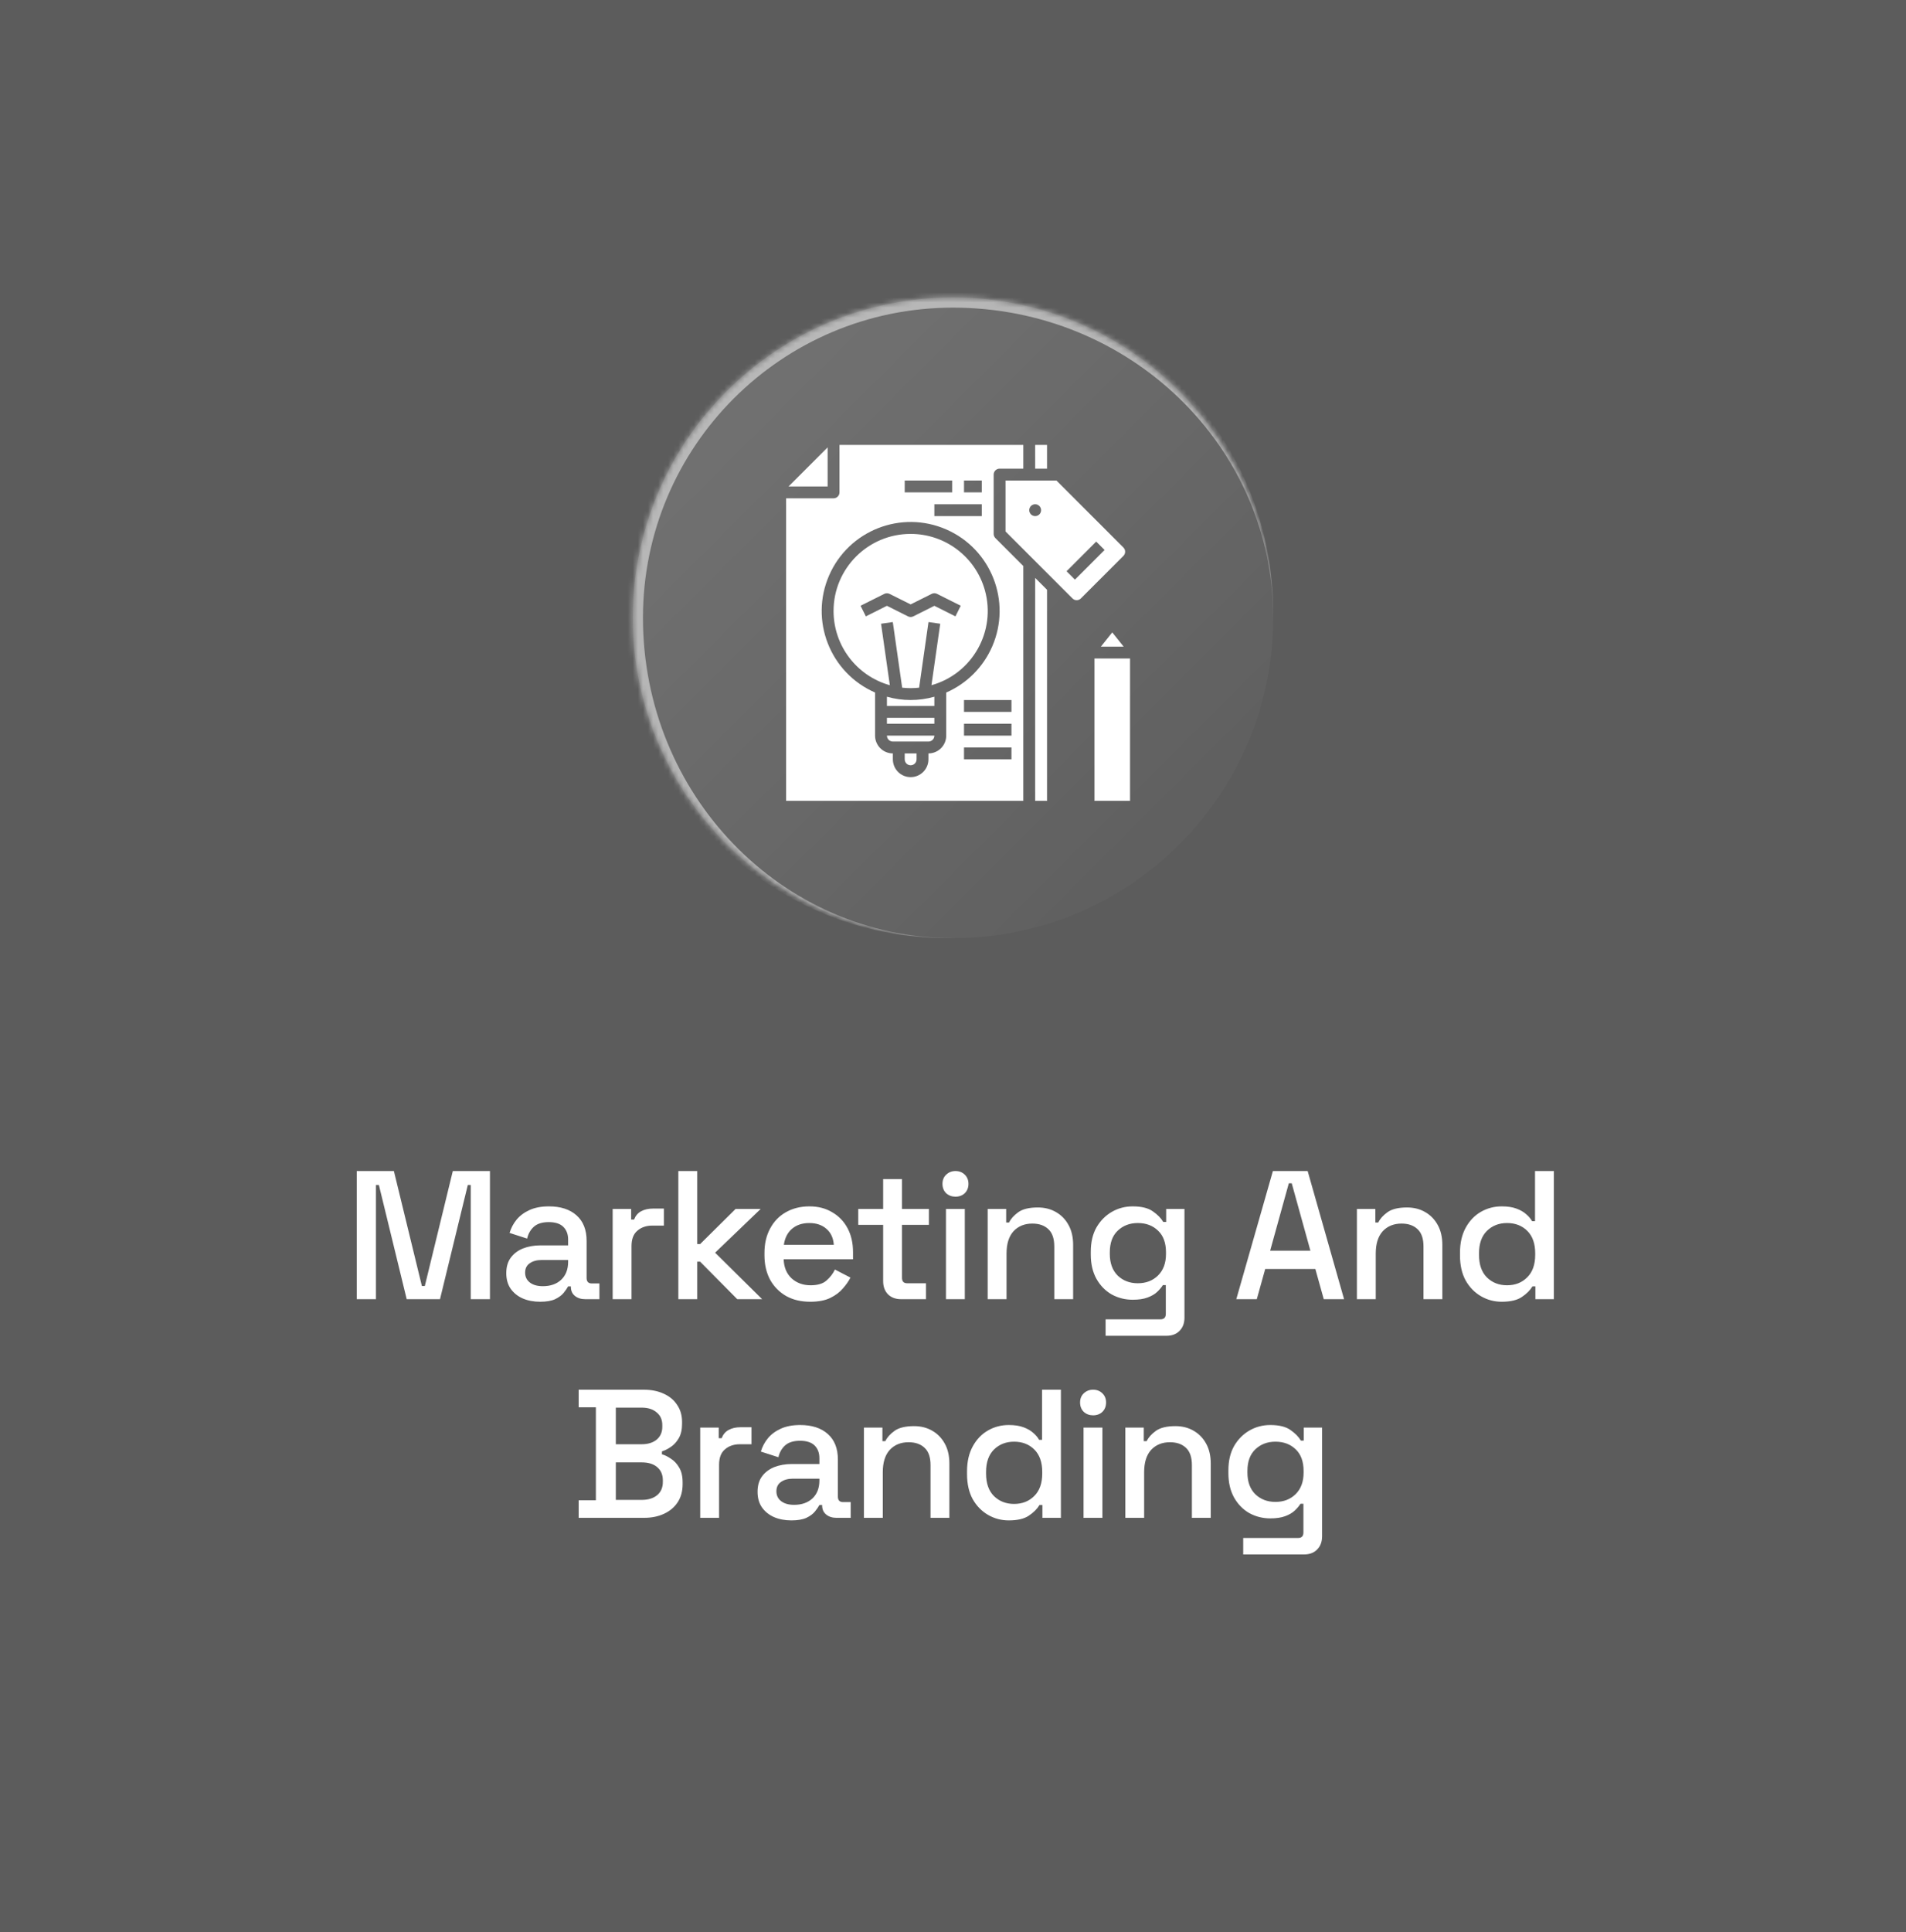
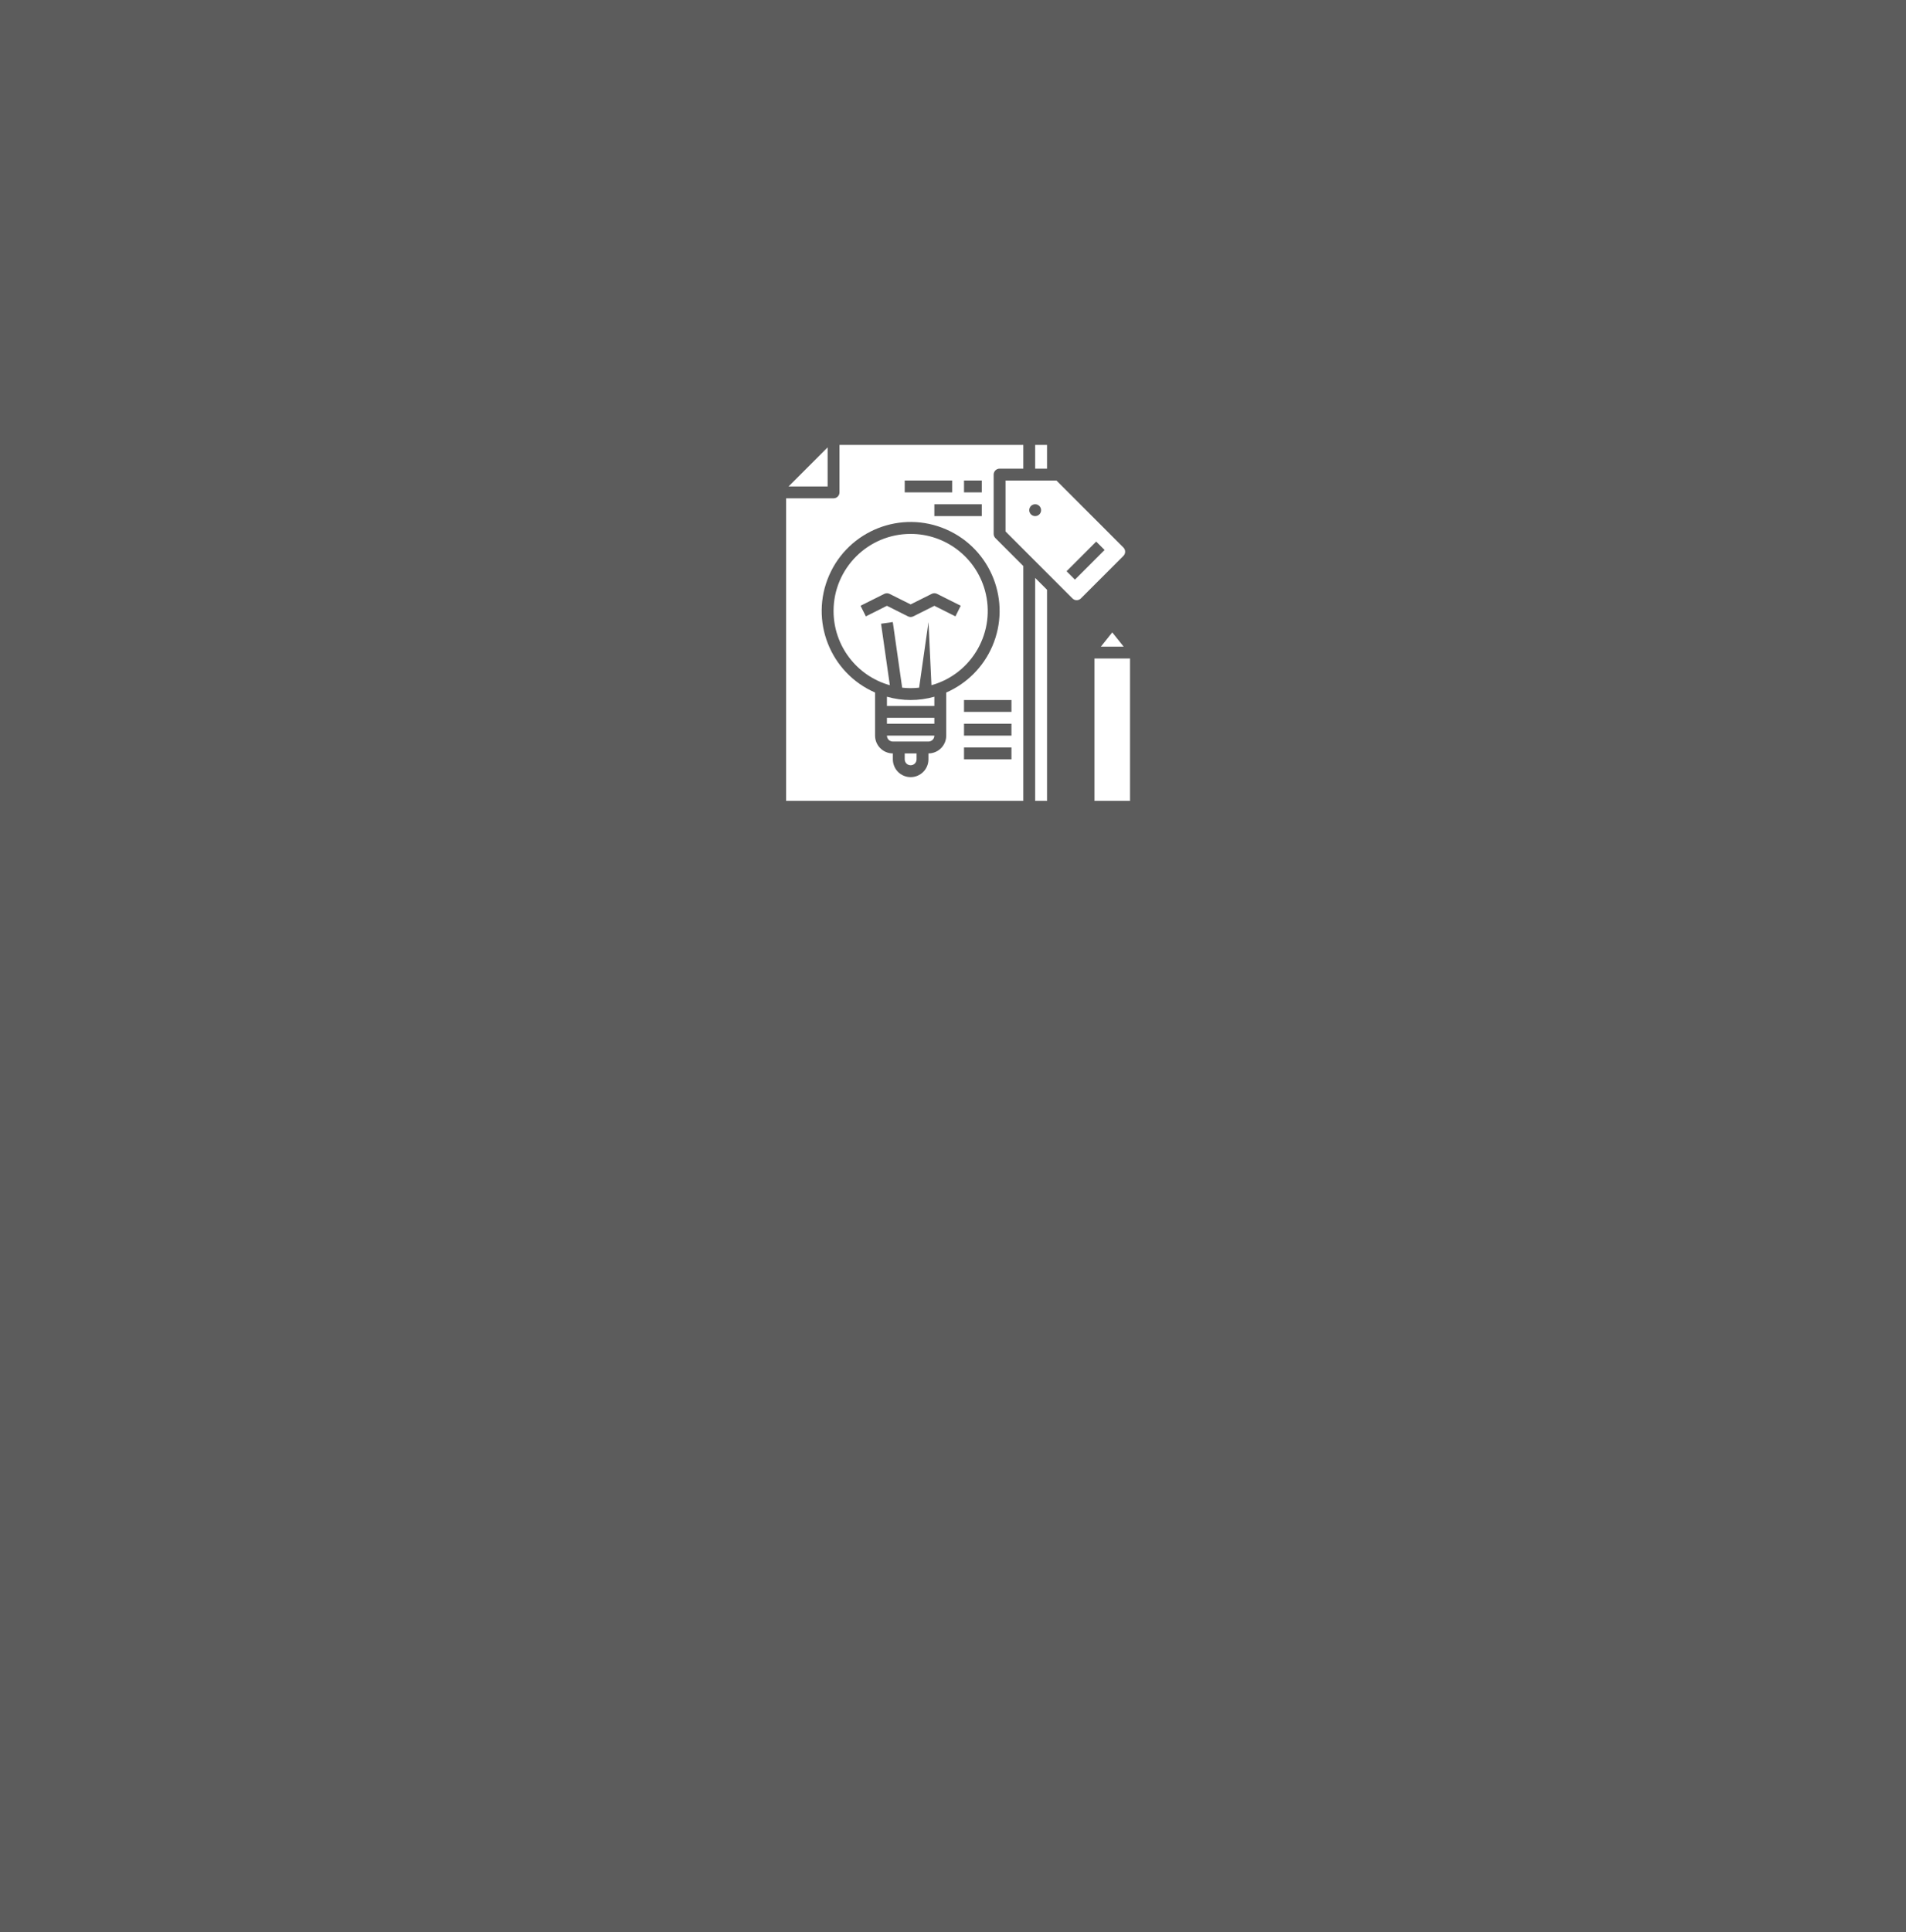
<svg xmlns="http://www.w3.org/2000/svg" width="375" height="380" viewBox="0 0 375 380" fill="none">
  <rect x="0" y="0" width="375" height="380" fill="#333333" stroke="none" />
  <rect width="375" height="380" fill="url(#paint0_linear_1_82)" fill-opacity="0.2" />
  <mask id="path-1-inside-1_1_82" fill="white">
    <path d="M124.5 121.5C124.5 86.706 152.706 58.5 187.5 58.5V58.5C222.294 58.5 250.5 86.706 250.5 121.5V121.5C250.5 156.294 222.294 184.5 187.5 184.5V184.5C152.706 184.5 124.5 156.294 124.5 121.5V121.5Z" />
  </mask>
-   <path d="M124.5 121.5C124.5 86.706 152.706 58.5 187.5 58.5V58.5C222.294 58.5 250.5 86.706 250.5 121.5V121.5C250.5 156.294 222.294 184.5 187.5 184.5V184.5C152.706 184.5 124.5 156.294 124.5 121.5V121.5Z" fill="url(#paint1_linear_1_82)" />
-   <path d="M122.5 120.5C122.5 85.154 151.154 56.5 186.5 56.5C221.846 56.5 250.5 85.154 250.5 120.5V121.5C250.5 87.811 222.294 60.5 187.5 60.5C153.811 60.5 126.5 87.811 126.5 121.5L122.5 120.5ZM250.5 184.5H124.5H250.5ZM186.5 184.5C151.154 184.5 122.5 155.846 122.5 120.5C122.5 85.154 151.154 56.5 186.5 56.5L187.5 60.5C153.811 60.5 126.5 87.811 126.5 121.5C126.5 156.294 153.811 184.5 187.5 184.5H186.5ZM250.5 58.5V184.5V58.5Z" fill="white" fill-opacity="0.5" mask="url(#path-1-inside-1_1_82)" />
  <g clip-path="url(#clip0_1_82)">
    <path d="M155.15 95.667H162.833V87.983L155.15 95.667ZM203.667 87.5H206V92.167H203.667V87.5ZM215.333 129.5H222.333V157.5H215.333V129.5ZM174.5 144.667C174.5 144.976 174.623 145.273 174.842 145.492C175.06 145.71 175.357 145.833 175.667 145.833H182.667C182.976 145.833 183.273 145.71 183.492 145.492C183.71 145.273 183.833 144.976 183.833 144.667H174.5ZM218.833 124.368L216.593 127.167H221.073L218.833 124.368ZM178 148.167V149.333C178 149.643 178.123 149.939 178.342 150.158C178.56 150.377 178.857 150.5 179.167 150.5C179.476 150.5 179.773 150.377 179.992 150.158C180.21 149.939 180.333 149.643 180.333 149.333V148.167H178Z" fill="white" />
    <path d="M196.667 92.167H201.333V87.5H165.167V96.833C165.167 97.143 165.044 97.439 164.825 97.658C164.606 97.877 164.309 98 164 98H154.667V157.5H201.333V111.316L195.842 105.825C195.623 105.606 195.5 105.309 195.5 105V93.333C195.5 93.024 195.623 92.727 195.842 92.508C196.061 92.29 196.357 92.167 196.667 92.167ZM189.667 94.5H193.167V96.833H189.667V94.5ZM193.167 99.167V101.5H183.833V99.167H193.167ZM178 94.5H187.333V96.833H178V94.5ZM199 149.333H189.667V147H199V149.333ZM199 144.667H189.667V142.333H199V144.667ZM199 140H189.667V137.667H199V140ZM195.206 127.156C193.44 131.201 190.212 134.43 186.167 136.195V144.667C186.167 146.6 184.6 148.167 182.667 148.167V149.333C182.667 151.266 181.1 152.833 179.167 152.833C177.234 152.833 175.667 151.266 175.667 149.333V148.167C173.734 148.167 172.167 146.6 172.167 144.667V136.195C163.309 132.329 159.262 122.015 163.128 113.156C166.994 104.298 177.309 100.252 186.167 104.117C195.025 107.983 199.072 118.298 195.206 127.156ZM203.667 113.65V157.5H206V115.983L203.667 113.65Z" fill="white" />
-     <path d="M193.772 116.072C191.938 109.523 185.967 104.997 179.167 105C170.795 104.996 164.005 111.779 164.001 120.151C163.997 126.952 168.524 132.922 175.073 134.756L173.345 122.666L175.655 122.334L177.497 135.237C178.606 135.366 179.727 135.366 180.836 135.237L182.678 122.334L184.988 122.666L183.261 134.756C191.322 132.499 196.028 124.134 193.772 116.072ZM187.979 121.217L183.833 119.138L179.688 121.217C179.526 121.298 179.348 121.34 179.167 121.34C178.986 121.34 178.807 121.298 178.645 121.217L174.5 119.138L170.355 121.217L169.312 119.128L173.979 116.795C174.14 116.714 174.319 116.672 174.5 116.672C174.681 116.672 174.86 116.714 175.022 116.795L179.167 118.862L183.312 116.789C183.474 116.708 183.652 116.666 183.833 116.666C184.014 116.666 184.193 116.708 184.355 116.789L189.022 119.123L187.979 121.217ZM174.5 137.016V138.833H183.833V137.016C180.783 137.884 177.551 137.884 174.5 137.016ZM174.5 141.167H183.833V142.333H174.5V141.167ZM221.026 107.675L207.85 94.5H197.833V104.517L211.009 117.692C211.227 117.911 211.524 118.034 211.833 118.034C212.143 118.034 212.439 117.911 212.658 117.692L221.026 109.325C221.244 109.106 221.367 108.809 221.367 108.5C221.367 108.191 221.244 107.894 221.026 107.675ZM203.667 101.5C203.357 101.5 203.061 101.377 202.842 101.158C202.623 100.939 202.5 100.643 202.5 100.333C202.5 100.024 202.623 99.727 202.842 99.508C203.061 99.29 203.357 99.167 203.667 99.167C203.976 99.167 204.273 99.29 204.492 99.508C204.71 99.727 204.833 100.024 204.833 100.333C204.833 100.643 204.71 100.939 204.492 101.158C204.273 101.377 203.976 101.5 203.667 101.5ZM211.492 113.992L209.842 112.342L215.675 106.508L217.325 108.158L211.492 113.992Z" fill="white" />
+     <path d="M193.772 116.072C191.938 109.523 185.967 104.997 179.167 105C170.795 104.996 164.005 111.779 164.001 120.151C163.997 126.952 168.524 132.922 175.073 134.756L173.345 122.666L175.655 122.334L177.497 135.237C178.606 135.366 179.727 135.366 180.836 135.237L182.678 122.334L183.261 134.756C191.322 132.499 196.028 124.134 193.772 116.072ZM187.979 121.217L183.833 119.138L179.688 121.217C179.526 121.298 179.348 121.34 179.167 121.34C178.986 121.34 178.807 121.298 178.645 121.217L174.5 119.138L170.355 121.217L169.312 119.128L173.979 116.795C174.14 116.714 174.319 116.672 174.5 116.672C174.681 116.672 174.86 116.714 175.022 116.795L179.167 118.862L183.312 116.789C183.474 116.708 183.652 116.666 183.833 116.666C184.014 116.666 184.193 116.708 184.355 116.789L189.022 119.123L187.979 121.217ZM174.5 137.016V138.833H183.833V137.016C180.783 137.884 177.551 137.884 174.5 137.016ZM174.5 141.167H183.833V142.333H174.5V141.167ZM221.026 107.675L207.85 94.5H197.833V104.517L211.009 117.692C211.227 117.911 211.524 118.034 211.833 118.034C212.143 118.034 212.439 117.911 212.658 117.692L221.026 109.325C221.244 109.106 221.367 108.809 221.367 108.5C221.367 108.191 221.244 107.894 221.026 107.675ZM203.667 101.5C203.357 101.5 203.061 101.377 202.842 101.158C202.623 100.939 202.5 100.643 202.5 100.333C202.5 100.024 202.623 99.727 202.842 99.508C203.061 99.29 203.357 99.167 203.667 99.167C203.976 99.167 204.273 99.29 204.492 99.508C204.71 99.727 204.833 100.024 204.833 100.333C204.833 100.643 204.71 100.939 204.492 101.158C204.273 101.377 203.976 101.5 203.667 101.5ZM211.492 113.992L209.842 112.342L215.675 106.508L217.325 108.158L211.492 113.992Z" fill="white" />
  </g>
-   <path d="M70.189 255.5V230.3H77.496L83.004 252.908H83.581L89.088 230.3H96.397V255.5H92.617V233.036H92.04L86.569 255.5H80.016L74.544 233.036H73.969V255.5H70.189ZM106.269 256.004C104.997 256.004 103.857 255.788 102.849 255.356C101.865 254.924 101.073 254.288 100.473 253.448C99.897 252.608 99.609 251.588 99.609 250.388C99.609 249.164 99.897 248.156 100.473 247.364C101.073 246.548 101.877 245.936 102.885 245.528C103.917 245.12 105.081 244.916 106.377 244.916H111.777V243.764C111.777 242.732 111.465 241.904 110.841 241.28C110.217 240.656 109.257 240.344 107.961 240.344C106.689 240.344 105.717 240.644 105.045 241.244C104.373 241.844 103.929 242.624 103.713 243.584L100.257 242.468C100.545 241.508 101.001 240.644 101.625 239.876C102.273 239.084 103.125 238.448 104.181 237.968C105.237 237.488 106.509 237.248 107.997 237.248C110.301 237.248 112.113 237.836 113.433 239.012C114.753 240.188 115.413 241.856 115.413 244.016V251.324C115.413 252.044 115.749 252.404 116.421 252.404H117.933V255.5H115.161C114.321 255.5 113.637 255.284 113.109 254.852C112.581 254.42 112.317 253.832 112.317 253.088V252.98H111.777C111.585 253.34 111.297 253.76 110.913 254.24C110.529 254.72 109.965 255.14 109.221 255.5C108.477 255.836 107.493 256.004 106.269 256.004ZM106.809 252.944C108.297 252.944 109.497 252.524 110.409 251.684C111.321 250.82 111.777 249.644 111.777 248.156V247.796H106.593C105.609 247.796 104.817 248.012 104.217 248.444C103.617 248.852 103.317 249.464 103.317 250.28C103.317 251.096 103.629 251.744 104.253 252.224C104.877 252.704 105.729 252.944 106.809 252.944ZM120.539 255.5V237.752H124.175V239.84H124.751C125.039 239.096 125.495 238.556 126.119 238.22C126.767 237.86 127.559 237.68 128.495 237.68H130.619V241.028H128.351C127.151 241.028 126.167 241.364 125.399 242.036C124.631 242.684 124.247 243.692 124.247 245.06V255.5H120.539ZM133.461 255.5V230.3H137.169V244.664H137.745L144.729 237.752H149.661L140.697 246.356L149.949 255.5H145.053L137.745 248.12H137.169V255.5H133.461ZM159.405 256.004C157.605 256.004 156.033 255.632 154.689 254.888C153.345 254.12 152.289 253.052 151.521 251.684C150.777 250.292 150.405 248.684 150.405 246.86V246.428C150.405 244.58 150.777 242.972 151.521 241.604C152.265 240.212 153.297 239.144 154.617 238.4C155.961 237.632 157.509 237.248 159.261 237.248C160.965 237.248 162.453 237.632 163.725 238.4C165.021 239.144 166.029 240.188 166.749 241.532C167.469 242.876 167.829 244.448 167.829 246.248V247.652H154.185C154.233 249.212 154.749 250.46 155.733 251.396C156.741 252.308 157.989 252.764 159.477 252.764C160.869 252.764 161.913 252.452 162.609 251.828C163.329 251.204 163.881 250.484 164.265 249.668L167.325 251.252C166.989 251.924 166.497 252.632 165.849 253.376C165.225 254.12 164.397 254.744 163.365 255.248C162.333 255.752 161.013 256.004 159.405 256.004ZM154.221 244.808H164.049C163.953 243.464 163.473 242.42 162.609 241.676C161.745 240.908 160.617 240.524 159.225 240.524C157.833 240.524 156.693 240.908 155.805 241.676C154.941 242.42 154.413 243.464 154.221 244.808ZM177.285 255.5C176.205 255.5 175.341 255.176 174.693 254.528C174.069 253.88 173.757 253.016 173.757 251.936V240.884H168.861V237.752H173.757V231.884H177.465V237.752H182.757V240.884H177.465V251.288C177.465 252.008 177.801 252.368 178.473 252.368H182.181V255.5H177.285ZM186.113 255.5V237.752H189.821V255.5H186.113ZM187.985 235.34C187.265 235.34 186.653 235.112 186.149 234.656C185.669 234.176 185.429 233.564 185.429 232.82C185.429 232.076 185.669 231.476 186.149 231.02C186.653 230.54 187.265 230.3 187.985 230.3C188.729 230.3 189.341 230.54 189.821 231.02C190.301 231.476 190.541 232.076 190.541 232.82C190.541 233.564 190.301 234.176 189.821 234.656C189.341 235.112 188.729 235.34 187.985 235.34ZM194.324 255.5V237.752H197.96V240.416H198.536C198.872 239.696 199.472 239.024 200.336 238.4C201.2 237.776 202.484 237.464 204.188 237.464C205.532 237.464 206.72 237.764 207.752 238.364C208.808 238.964 209.636 239.816 210.236 240.92C210.836 242 211.136 243.308 211.136 244.844V255.5H207.428V245.132C207.428 243.596 207.044 242.468 206.276 241.748C205.508 241.004 204.452 240.632 203.108 240.632C201.572 240.632 200.336 241.136 199.4 242.144C198.488 243.152 198.032 244.616 198.032 246.536V255.5H194.324ZM214.608 246.716V246.176C214.608 244.304 214.98 242.708 215.724 241.388C216.492 240.068 217.5 239.048 218.748 238.328C219.996 237.608 221.364 237.248 222.852 237.248C224.58 237.248 225.9 237.572 226.812 238.22C227.748 238.868 228.432 239.564 228.864 240.308H229.44V237.752H233.04V259.136C233.04 260.216 232.716 261.08 232.068 261.728C231.444 262.376 230.58 262.7 229.476 262.7H217.524V259.46H228.324C229.02 259.46 229.368 259.1 229.368 258.38V252.728H228.792C228.528 253.16 228.156 253.604 227.676 254.06C227.196 254.516 226.56 254.888 225.768 255.176C225 255.464 224.028 255.608 222.852 255.608C221.364 255.608 219.984 255.26 218.712 254.564C217.464 253.844 216.468 252.824 215.724 251.504C214.98 250.16 214.608 248.564 214.608 246.716ZM223.86 252.368C225.468 252.368 226.788 251.864 227.82 250.856C228.876 249.824 229.404 248.408 229.404 246.608V246.284C229.404 244.436 228.888 243.02 227.856 242.036C226.824 241.028 225.492 240.524 223.86 240.524C222.276 240.524 220.956 241.028 219.9 242.036C218.868 243.02 218.352 244.436 218.352 246.284V246.608C218.352 248.408 218.868 249.824 219.9 250.856C220.956 251.864 222.276 252.368 223.86 252.368ZM243.238 255.5L250.438 230.3H257.278L264.442 255.5H260.446L258.79 249.56H248.926L247.27 255.5H243.238ZM249.898 245.96H257.818L254.146 232.712H253.57L249.898 245.96ZM266.965 255.5V237.752H270.601V240.416H271.177C271.513 239.696 272.113 239.024 272.977 238.4C273.841 237.776 275.125 237.464 276.829 237.464C278.173 237.464 279.361 237.764 280.393 238.364C281.449 238.964 282.277 239.816 282.877 240.92C283.477 242 283.777 243.308 283.777 244.844V255.5H280.069V245.132C280.069 243.596 279.685 242.468 278.917 241.748C278.149 241.004 277.093 240.632 275.749 240.632C274.213 240.632 272.977 241.136 272.041 242.144C271.129 243.152 270.673 244.616 270.673 246.536V255.5H266.965ZM295.457 256.004C293.993 256.004 292.637 255.644 291.389 254.924C290.141 254.204 289.133 253.172 288.365 251.828C287.621 250.46 287.249 248.816 287.249 246.896V246.356C287.249 244.46 287.621 242.828 288.365 241.46C289.109 240.092 290.105 239.048 291.353 238.328C292.601 237.608 293.969 237.248 295.457 237.248C296.609 237.248 297.569 237.392 298.337 237.68C299.129 237.968 299.777 238.34 300.281 238.796C300.785 239.228 301.169 239.684 301.433 240.164H302.009V230.3H305.717V255.5H302.081V252.98H301.505C301.049 253.748 300.353 254.444 299.417 255.068C298.505 255.692 297.185 256.004 295.457 256.004ZM296.501 252.764C298.109 252.764 299.429 252.248 300.461 251.216C301.517 250.184 302.045 248.708 302.045 246.788V246.464C302.045 244.568 301.529 243.104 300.497 242.072C299.465 241.04 298.133 240.524 296.501 240.524C294.917 240.524 293.597 241.04 292.541 242.072C291.509 243.104 290.993 244.568 290.993 246.464V246.788C290.993 248.708 291.509 250.184 292.541 251.216C293.597 252.248 294.917 252.764 296.501 252.764ZM113.854 298.5V295.044H117.238V276.756H113.854V273.3H126.634C128.146 273.3 129.466 273.564 130.594 274.092C131.722 274.596 132.598 275.328 133.222 276.288C133.87 277.224 134.194 278.34 134.194 279.636V279.996C134.194 281.148 133.978 282.096 133.546 282.84C133.114 283.584 132.586 284.16 131.962 284.568C131.362 284.976 130.786 285.264 130.234 285.432V286.008C130.786 286.152 131.374 286.44 131.998 286.872C132.646 287.28 133.186 287.856 133.618 288.6C134.074 289.344 134.302 290.316 134.302 291.516V291.876C134.302 293.268 133.978 294.456 133.33 295.44C132.682 296.424 131.782 297.18 130.63 297.708C129.502 298.236 128.194 298.5 126.706 298.5H113.854ZM121.162 294.972H126.238C127.534 294.972 128.554 294.66 129.298 294.036C130.042 293.412 130.414 292.548 130.414 291.444V291.12C130.414 290.016 130.042 289.152 129.298 288.528C128.578 287.904 127.558 287.592 126.238 287.592H121.162V294.972ZM121.162 284.028H126.238C127.462 284.028 128.446 283.728 129.19 283.128C129.934 282.504 130.306 281.664 130.306 280.608V280.248C130.306 279.192 129.934 278.364 129.19 277.764C128.47 277.14 127.486 276.828 126.238 276.828H121.162V284.028ZM137.769 298.5V280.752H141.405V282.84H141.981C142.269 282.096 142.725 281.556 143.349 281.22C143.997 280.86 144.789 280.68 145.725 280.68H147.849V284.028H145.581C144.381 284.028 143.397 284.364 142.629 285.036C141.861 285.684 141.477 286.692 141.477 288.06V298.5H137.769ZM155.707 299.004C154.435 299.004 153.295 298.788 152.287 298.356C151.303 297.924 150.511 297.288 149.911 296.448C149.335 295.608 149.047 294.588 149.047 293.388C149.047 292.164 149.335 291.156 149.911 290.364C150.511 289.548 151.315 288.936 152.323 288.528C153.355 288.12 154.519 287.916 155.815 287.916H161.215V286.764C161.215 285.732 160.903 284.904 160.279 284.28C159.655 283.656 158.695 283.344 157.399 283.344C156.127 283.344 155.155 283.644 154.483 284.244C153.811 284.844 153.367 285.624 153.151 286.584L149.695 285.468C149.983 284.508 150.439 283.644 151.063 282.876C151.711 282.084 152.563 281.448 153.619 280.968C154.675 280.488 155.947 280.248 157.435 280.248C159.739 280.248 161.551 280.836 162.871 282.012C164.191 283.188 164.851 284.856 164.851 287.016V294.324C164.851 295.044 165.187 295.404 165.859 295.404H167.371V298.5H164.599C163.759 298.5 163.075 298.284 162.547 297.852C162.019 297.42 161.755 296.832 161.755 296.088V295.98H161.215C161.023 296.34 160.735 296.76 160.351 297.24C159.967 297.72 159.403 298.14 158.659 298.5C157.915 298.836 156.931 299.004 155.707 299.004ZM156.247 295.944C157.735 295.944 158.935 295.524 159.847 294.684C160.759 293.82 161.215 292.644 161.215 291.156V290.796H156.031C155.047 290.796 154.255 291.012 153.655 291.444C153.055 291.852 152.755 292.464 152.755 293.28C152.755 294.096 153.067 294.744 153.691 295.224C154.315 295.704 155.167 295.944 156.247 295.944ZM169.976 298.5V280.752H173.612V283.416H174.188C174.524 282.696 175.124 282.024 175.988 281.4C176.852 280.776 178.136 280.464 179.84 280.464C181.184 280.464 182.372 280.764 183.404 281.364C184.46 281.964 185.288 282.816 185.888 283.92C186.488 285 186.788 286.308 186.788 287.844V298.5H183.08V288.132C183.08 286.596 182.696 285.468 181.928 284.748C181.16 284.004 180.104 283.632 178.76 283.632C177.224 283.632 175.988 284.136 175.052 285.144C174.14 286.152 173.684 287.616 173.684 289.536V298.5H169.976ZM198.469 299.004C197.005 299.004 195.649 298.644 194.401 297.924C193.153 297.204 192.145 296.172 191.377 294.828C190.633 293.46 190.261 291.816 190.261 289.896V289.356C190.261 287.46 190.633 285.828 191.377 284.46C192.121 283.092 193.117 282.048 194.365 281.328C195.613 280.608 196.981 280.248 198.469 280.248C199.621 280.248 200.581 280.392 201.349 280.68C202.141 280.968 202.789 281.34 203.293 281.796C203.797 282.228 204.181 282.684 204.445 283.164H205.021V273.3H208.729V298.5H205.093V295.98H204.517C204.061 296.748 203.365 297.444 202.429 298.068C201.517 298.692 200.197 299.004 198.469 299.004ZM199.513 295.764C201.121 295.764 202.441 295.248 203.473 294.216C204.529 293.184 205.057 291.708 205.057 289.788V289.464C205.057 287.568 204.541 286.104 203.509 285.072C202.477 284.04 201.145 283.524 199.513 283.524C197.929 283.524 196.609 284.04 195.553 285.072C194.521 286.104 194.005 287.568 194.005 289.464V289.788C194.005 291.708 194.521 293.184 195.553 294.216C196.609 295.248 197.929 295.764 199.513 295.764ZM213.187 298.5V280.752H216.895V298.5H213.187ZM215.059 278.34C214.339 278.34 213.727 278.112 213.223 277.656C212.743 277.176 212.503 276.564 212.503 275.82C212.503 275.076 212.743 274.476 213.223 274.02C213.727 273.54 214.339 273.3 215.059 273.3C215.803 273.3 216.415 273.54 216.895 274.02C217.375 274.476 217.615 275.076 217.615 275.82C217.615 276.564 217.375 277.176 216.895 277.656C216.415 278.112 215.803 278.34 215.059 278.34ZM221.398 298.5V280.752H225.034V283.416H225.61C225.946 282.696 226.546 282.024 227.41 281.4C228.274 280.776 229.558 280.464 231.262 280.464C232.606 280.464 233.794 280.764 234.826 281.364C235.882 281.964 236.71 282.816 237.31 283.92C237.91 285 238.21 286.308 238.21 287.844V298.5H234.502V288.132C234.502 286.596 234.118 285.468 233.35 284.748C232.582 284.004 231.526 283.632 230.182 283.632C228.646 283.632 227.41 284.136 226.474 285.144C225.562 286.152 225.106 287.616 225.106 289.536V298.5H221.398ZM241.683 289.716V289.176C241.683 287.304 242.055 285.708 242.799 284.388C243.567 283.068 244.575 282.048 245.823 281.328C247.071 280.608 248.439 280.248 249.927 280.248C251.655 280.248 252.975 280.572 253.887 281.22C254.823 281.868 255.507 282.564 255.939 283.308H256.515V280.752H260.115V302.136C260.115 303.216 259.791 304.08 259.143 304.728C258.519 305.376 257.655 305.7 256.551 305.7H244.599V302.46H255.399C256.095 302.46 256.443 302.1 256.443 301.38V295.728H255.867C255.603 296.16 255.231 296.604 254.751 297.06C254.271 297.516 253.635 297.888 252.843 298.176C252.075 298.464 251.103 298.608 249.927 298.608C248.439 298.608 247.059 298.26 245.787 297.564C244.539 296.844 243.543 295.824 242.799 294.504C242.055 293.16 241.683 291.564 241.683 289.716ZM250.935 295.368C252.543 295.368 253.863 294.864 254.895 293.856C255.951 292.824 256.479 291.408 256.479 289.608V289.284C256.479 287.436 255.963 286.02 254.931 285.036C253.899 284.028 252.567 283.524 250.935 283.524C249.351 283.524 248.031 284.028 246.975 285.036C245.943 286.02 245.427 287.436 245.427 289.284V289.608C245.427 291.408 245.943 292.824 246.975 293.856C248.031 294.864 249.351 295.368 250.935 295.368Z" fill="white" />
  <defs>
    <linearGradient id="paint0_linear_1_82" x1="36.068" y1="-59.401" x2="478.635" y2="209.319" gradientUnits="userSpaceOnUse">
      <stop stop-color="white" />
      <stop offset="1" stop-color="white" />
    </linearGradient>
    <linearGradient id="paint1_linear_1_82" x1="250.5" y1="184.5" x2="124.5" y2="58.5" gradientUnits="userSpaceOnUse">
      <stop stop-color="white" stop-opacity="0" />
      <stop offset="1" stop-color="white" stop-opacity="0.15" />
    </linearGradient>
    <clipPath id="clip0_1_82">
      <rect width="70" height="70" fill="white" transform="translate(153.5 87.5)" />
    </clipPath>
  </defs>
</svg>